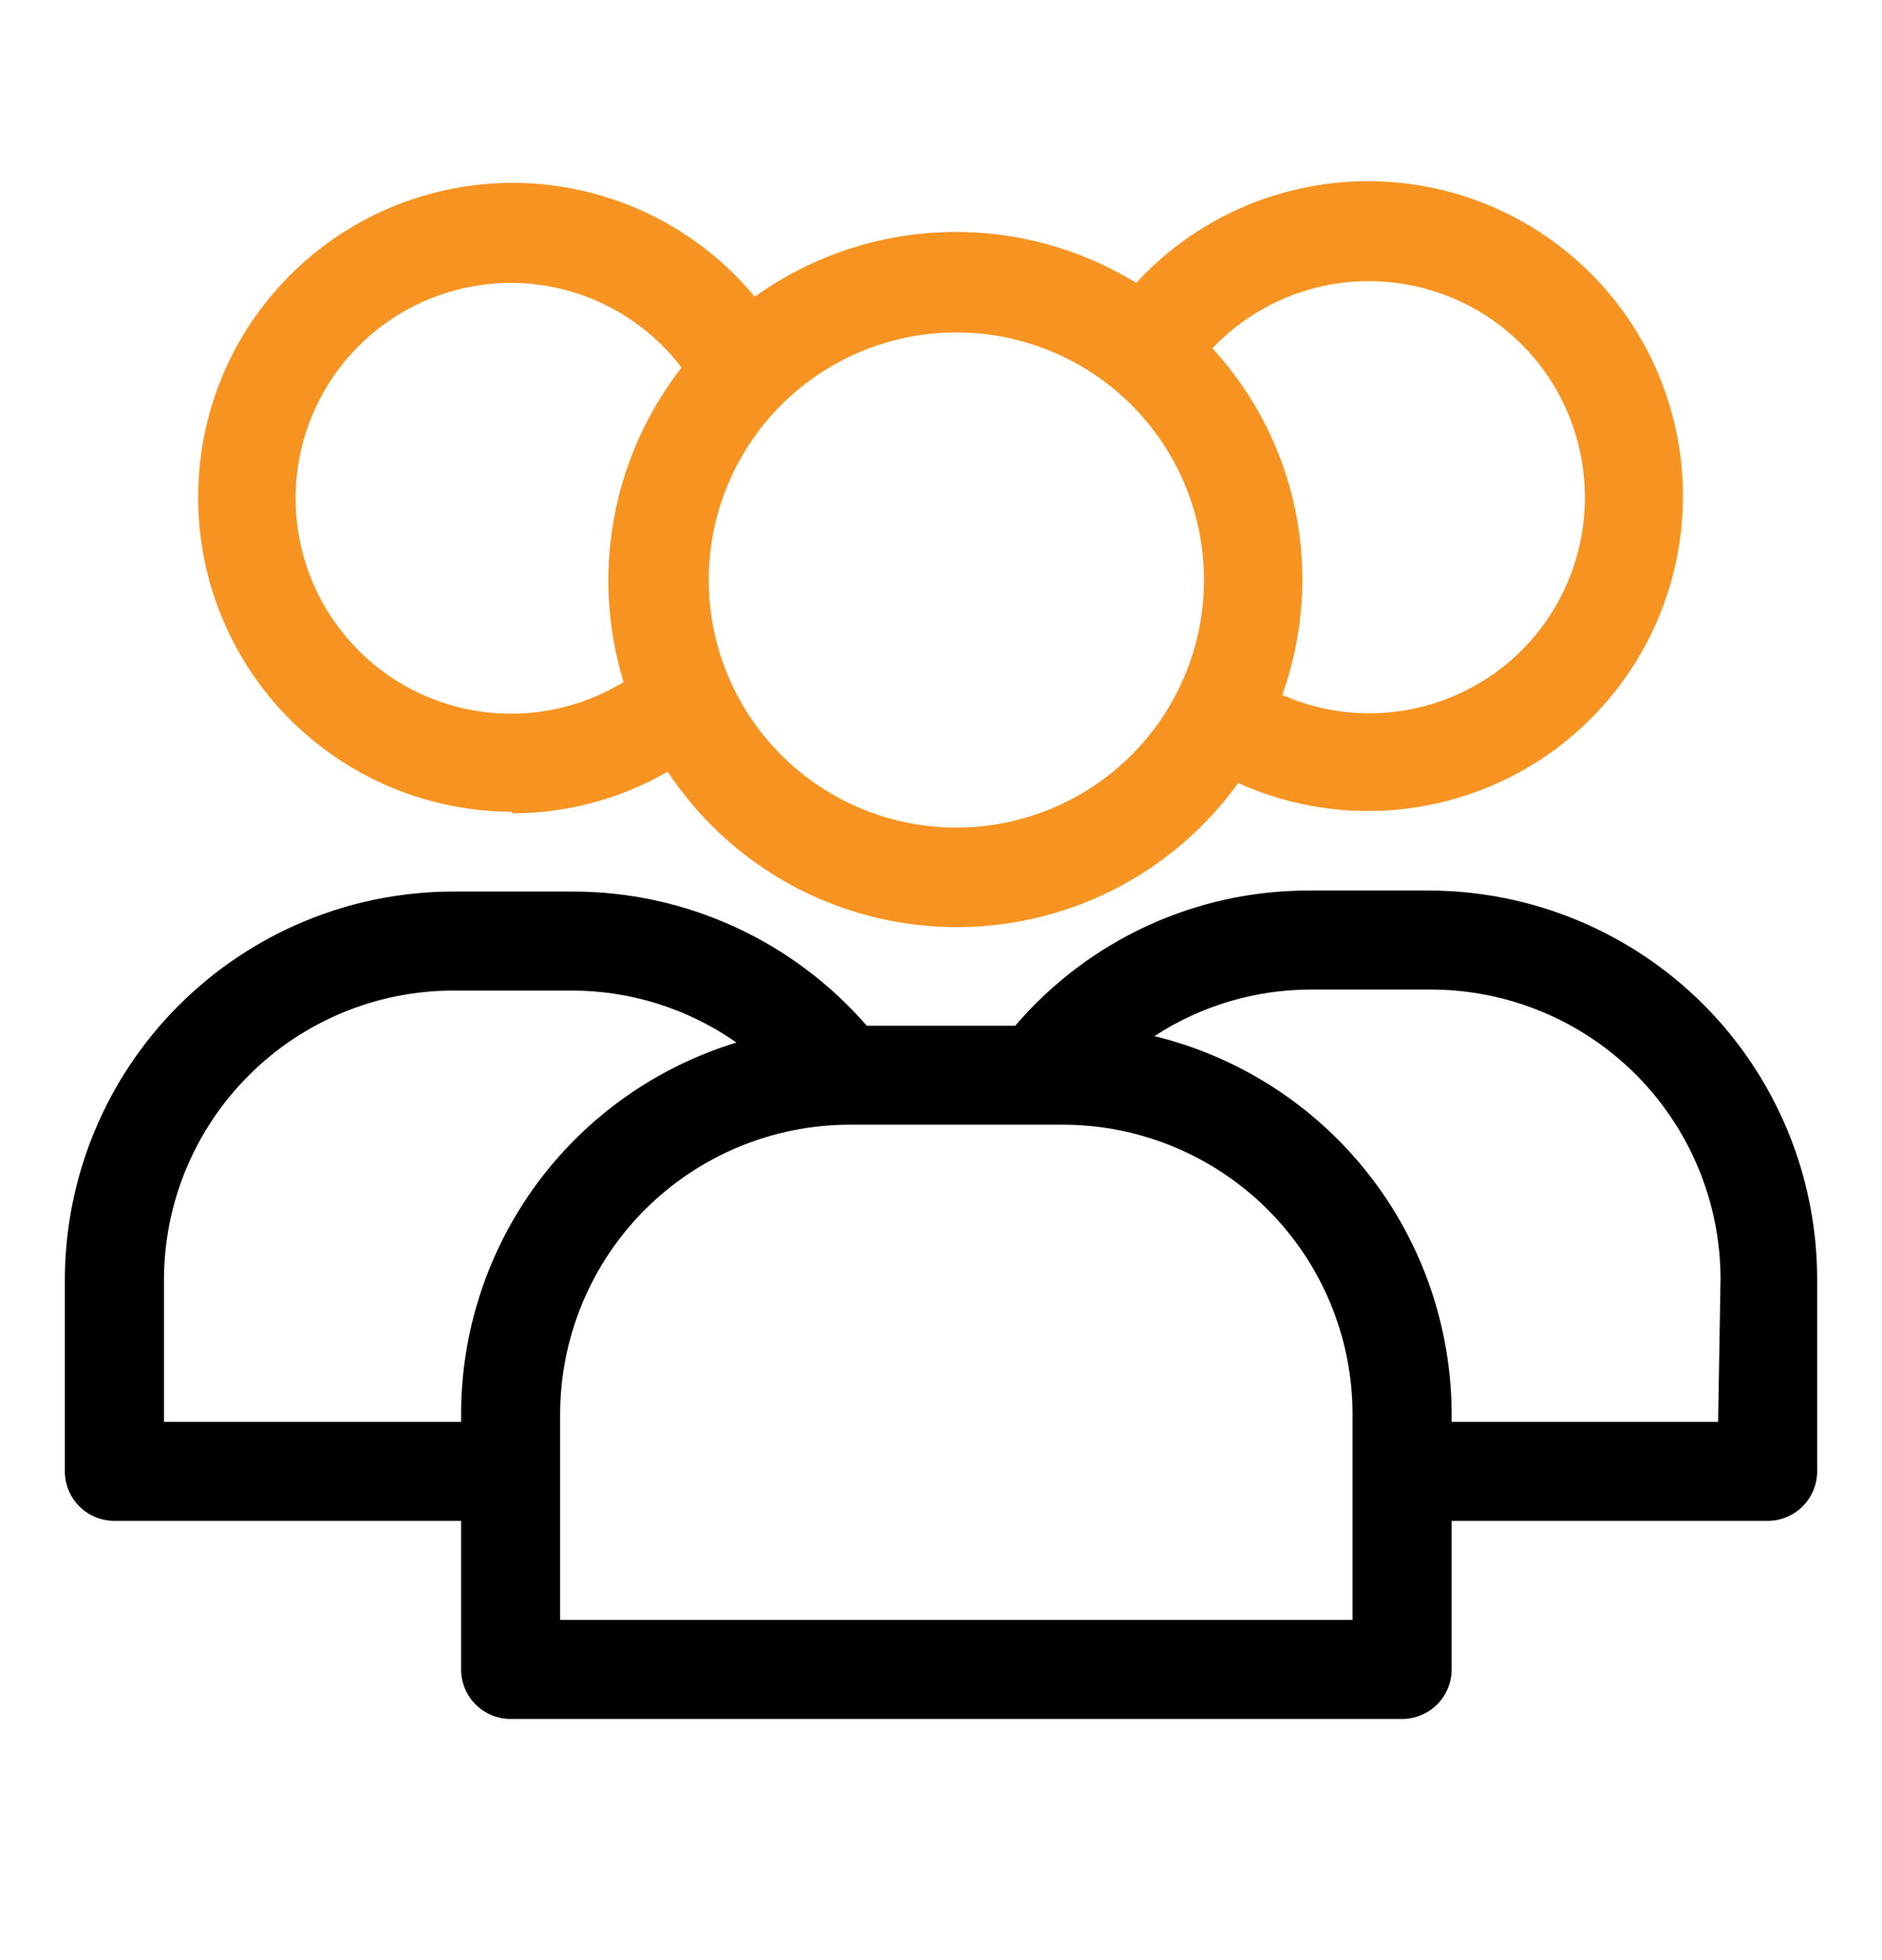
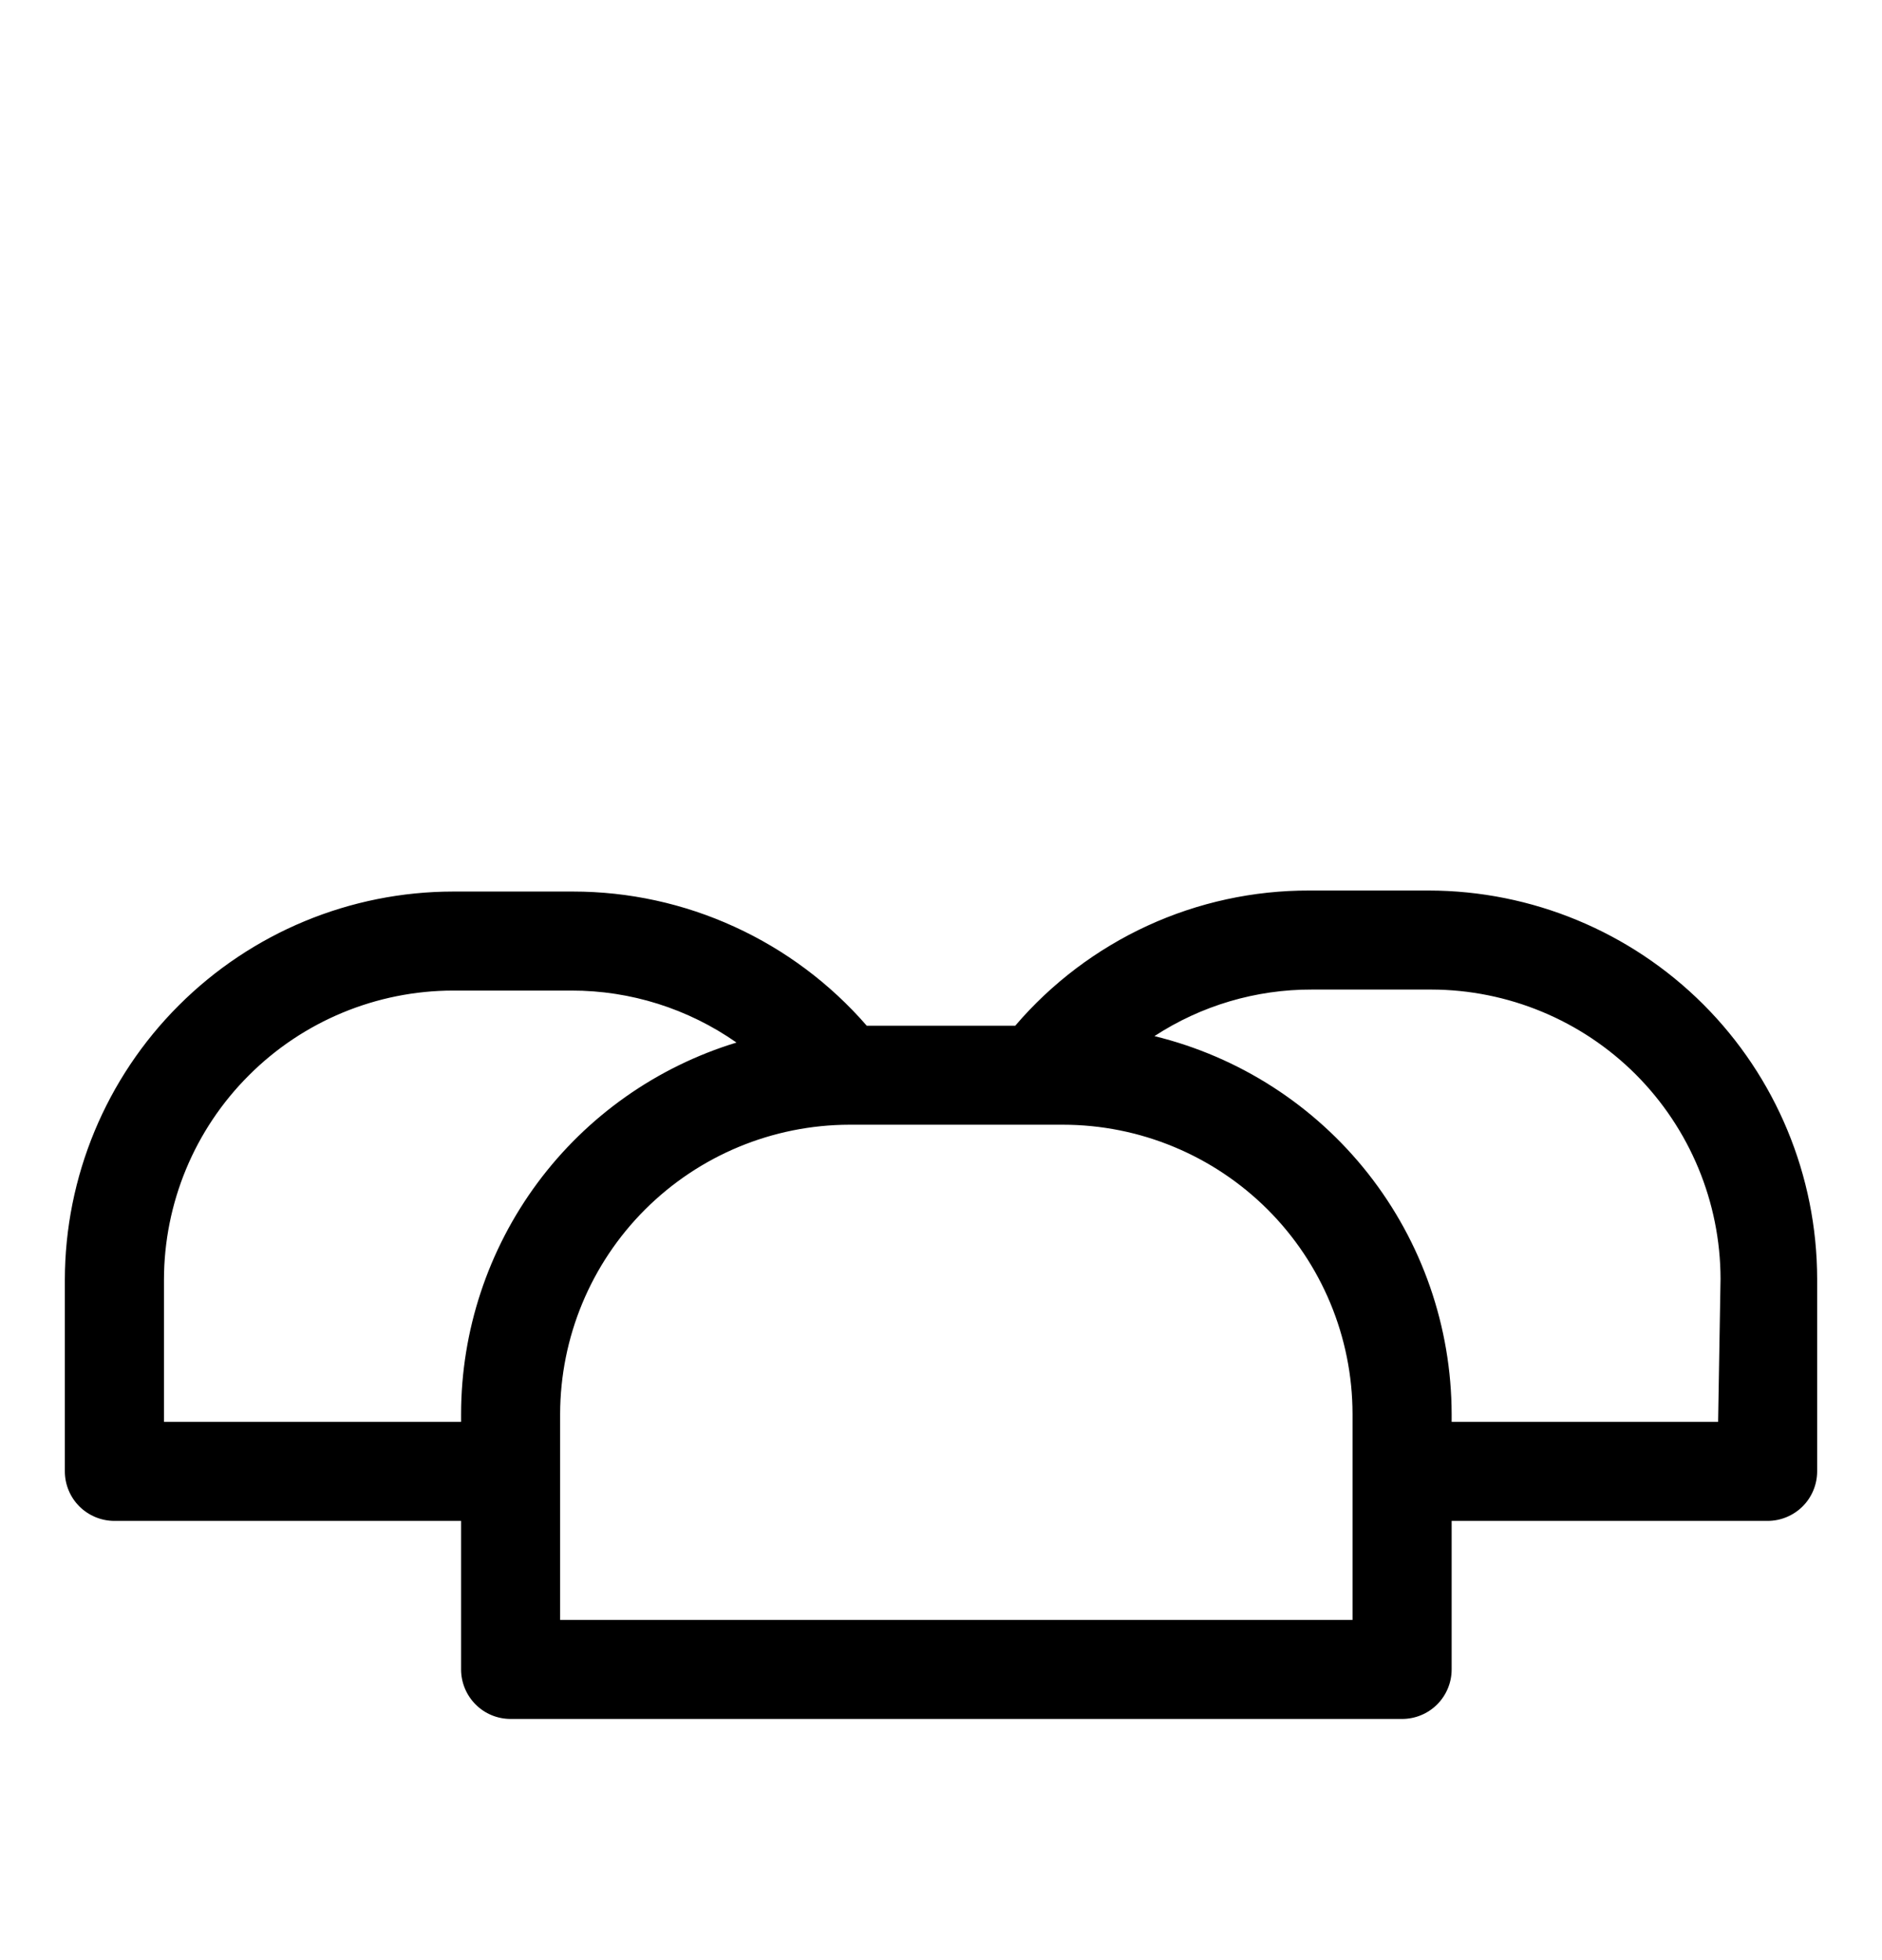
<svg xmlns="http://www.w3.org/2000/svg" width="24" height="25" viewBox="0 0 24 25" fill="none">
-   <path d="M6.531 10.373C7.227 10.374 7.911 10.191 8.514 9.842C8.909 10.439 9.442 10.931 10.069 11.277C10.696 11.622 11.398 11.81 12.114 11.824C12.829 11.838 13.538 11.679 14.178 11.359C14.818 11.039 15.371 10.568 15.79 9.987C16.464 10.292 17.209 10.405 17.943 10.313C18.678 10.221 19.372 9.929 19.951 9.467C20.529 9.005 20.969 8.393 21.221 7.697C21.474 7.002 21.529 6.25 21.381 5.525C21.233 4.8 20.888 4.129 20.383 3.588C19.878 3.047 19.234 2.656 18.521 2.457C17.808 2.259 17.054 2.262 16.343 2.465C15.631 2.668 14.989 3.064 14.489 3.608C13.751 3.155 12.896 2.93 12.03 2.961C11.165 2.993 10.328 3.279 9.625 3.785C9.195 3.265 8.64 2.862 8.012 2.614C7.384 2.365 6.704 2.279 6.034 2.364C5.364 2.449 4.726 2.701 4.18 3.098C3.634 3.495 3.196 4.023 2.908 4.634C2.621 5.244 2.492 5.918 2.534 6.592C2.576 7.266 2.787 7.918 3.148 8.489C3.509 9.059 4.009 9.529 4.6 9.855C5.191 10.181 5.855 10.352 6.531 10.354V10.373ZM20.211 6.337C20.213 6.795 20.1 7.247 19.883 7.651C19.666 8.055 19.352 8.398 18.968 8.649C18.584 8.9 18.144 9.051 17.687 9.089C17.23 9.126 16.771 9.049 16.352 8.863C16.62 8.115 16.68 7.308 16.523 6.528C16.366 5.749 15.999 5.028 15.461 4.442C15.84 4.043 16.33 3.767 16.868 3.649C17.405 3.532 17.966 3.578 18.477 3.782C18.988 3.985 19.427 4.338 19.736 4.793C20.045 5.249 20.21 5.786 20.211 6.337ZM15.354 7.398C15.354 8.022 15.168 8.633 14.822 9.152C14.475 9.671 13.981 10.076 13.404 10.315C12.827 10.554 12.192 10.617 11.58 10.495C10.967 10.373 10.405 10.072 9.963 9.631C9.521 9.189 9.22 8.626 9.099 8.014C8.977 7.401 9.039 6.766 9.278 6.189C9.517 5.612 9.922 5.119 10.441 4.772C10.961 4.425 11.571 4.24 12.196 4.24C13.033 4.24 13.837 4.573 14.429 5.165C15.021 5.757 15.354 6.56 15.354 7.398ZM6.512 3.608C6.934 3.608 7.35 3.705 7.728 3.893C8.106 4.08 8.435 4.352 8.691 4.688C8.255 5.248 7.96 5.905 7.831 6.603C7.702 7.301 7.744 8.02 7.952 8.699C7.589 8.921 7.18 9.055 6.757 9.092C6.334 9.13 5.907 9.068 5.512 8.912C5.116 8.757 4.762 8.512 4.478 8.196C4.193 7.881 3.985 7.504 3.871 7.094C3.757 6.685 3.739 6.255 3.819 5.837C3.899 5.42 4.075 5.027 4.333 4.689C4.591 4.351 4.923 4.078 5.305 3.89C5.686 3.703 6.106 3.606 6.531 3.608H6.512Z" fill="#F79421" />
  <path d="M18.221 11.358H16.699C15.986 11.356 15.281 11.509 14.633 11.807C13.986 12.105 13.41 12.54 12.947 13.082H11.053C10.587 12.546 10.012 12.115 9.366 11.82C8.72 11.524 8.018 11.371 7.307 11.371H5.779C4.466 11.372 3.208 11.895 2.28 12.823C1.351 13.751 0.829 15.009 0.827 16.322V18.766C0.827 18.934 0.894 19.095 1.012 19.213C1.131 19.331 1.291 19.398 1.459 19.398H5.88V21.293C5.88 21.46 5.947 21.621 6.065 21.739C6.183 21.858 6.344 21.924 6.512 21.924H17.88C18.047 21.924 18.208 21.858 18.327 21.739C18.445 21.621 18.512 21.46 18.512 21.293V19.398H22.541C22.709 19.398 22.869 19.331 22.988 19.213C23.106 19.095 23.173 18.934 23.173 18.766V16.309C23.171 14.997 22.649 13.738 21.721 12.81C20.792 11.882 19.534 11.36 18.221 11.358ZM2.091 18.135V16.322C2.092 15.344 2.481 14.407 3.173 13.716C3.864 13.024 4.801 12.635 5.779 12.634H7.288C8.041 12.633 8.775 12.865 9.392 13.297C8.376 13.607 7.487 14.234 6.855 15.086C6.223 15.939 5.881 16.972 5.88 18.034V18.135H2.091ZM17.248 20.661H7.143V18.034C7.145 17.056 7.534 16.119 8.225 15.428C8.917 14.736 9.854 14.347 10.832 14.345H13.554C14.533 14.345 15.471 14.734 16.164 15.425C16.857 16.117 17.247 17.055 17.248 18.034V20.661ZM21.91 18.135H18.512V18.034C18.509 16.922 18.135 15.844 17.448 14.97C16.761 14.097 15.802 13.479 14.722 13.215C15.319 12.825 16.017 12.619 16.73 12.621H18.253C19.23 12.623 20.168 13.012 20.859 13.703C21.55 14.395 21.939 15.332 21.941 16.309L21.91 18.135Z" fill="black" />
</svg>